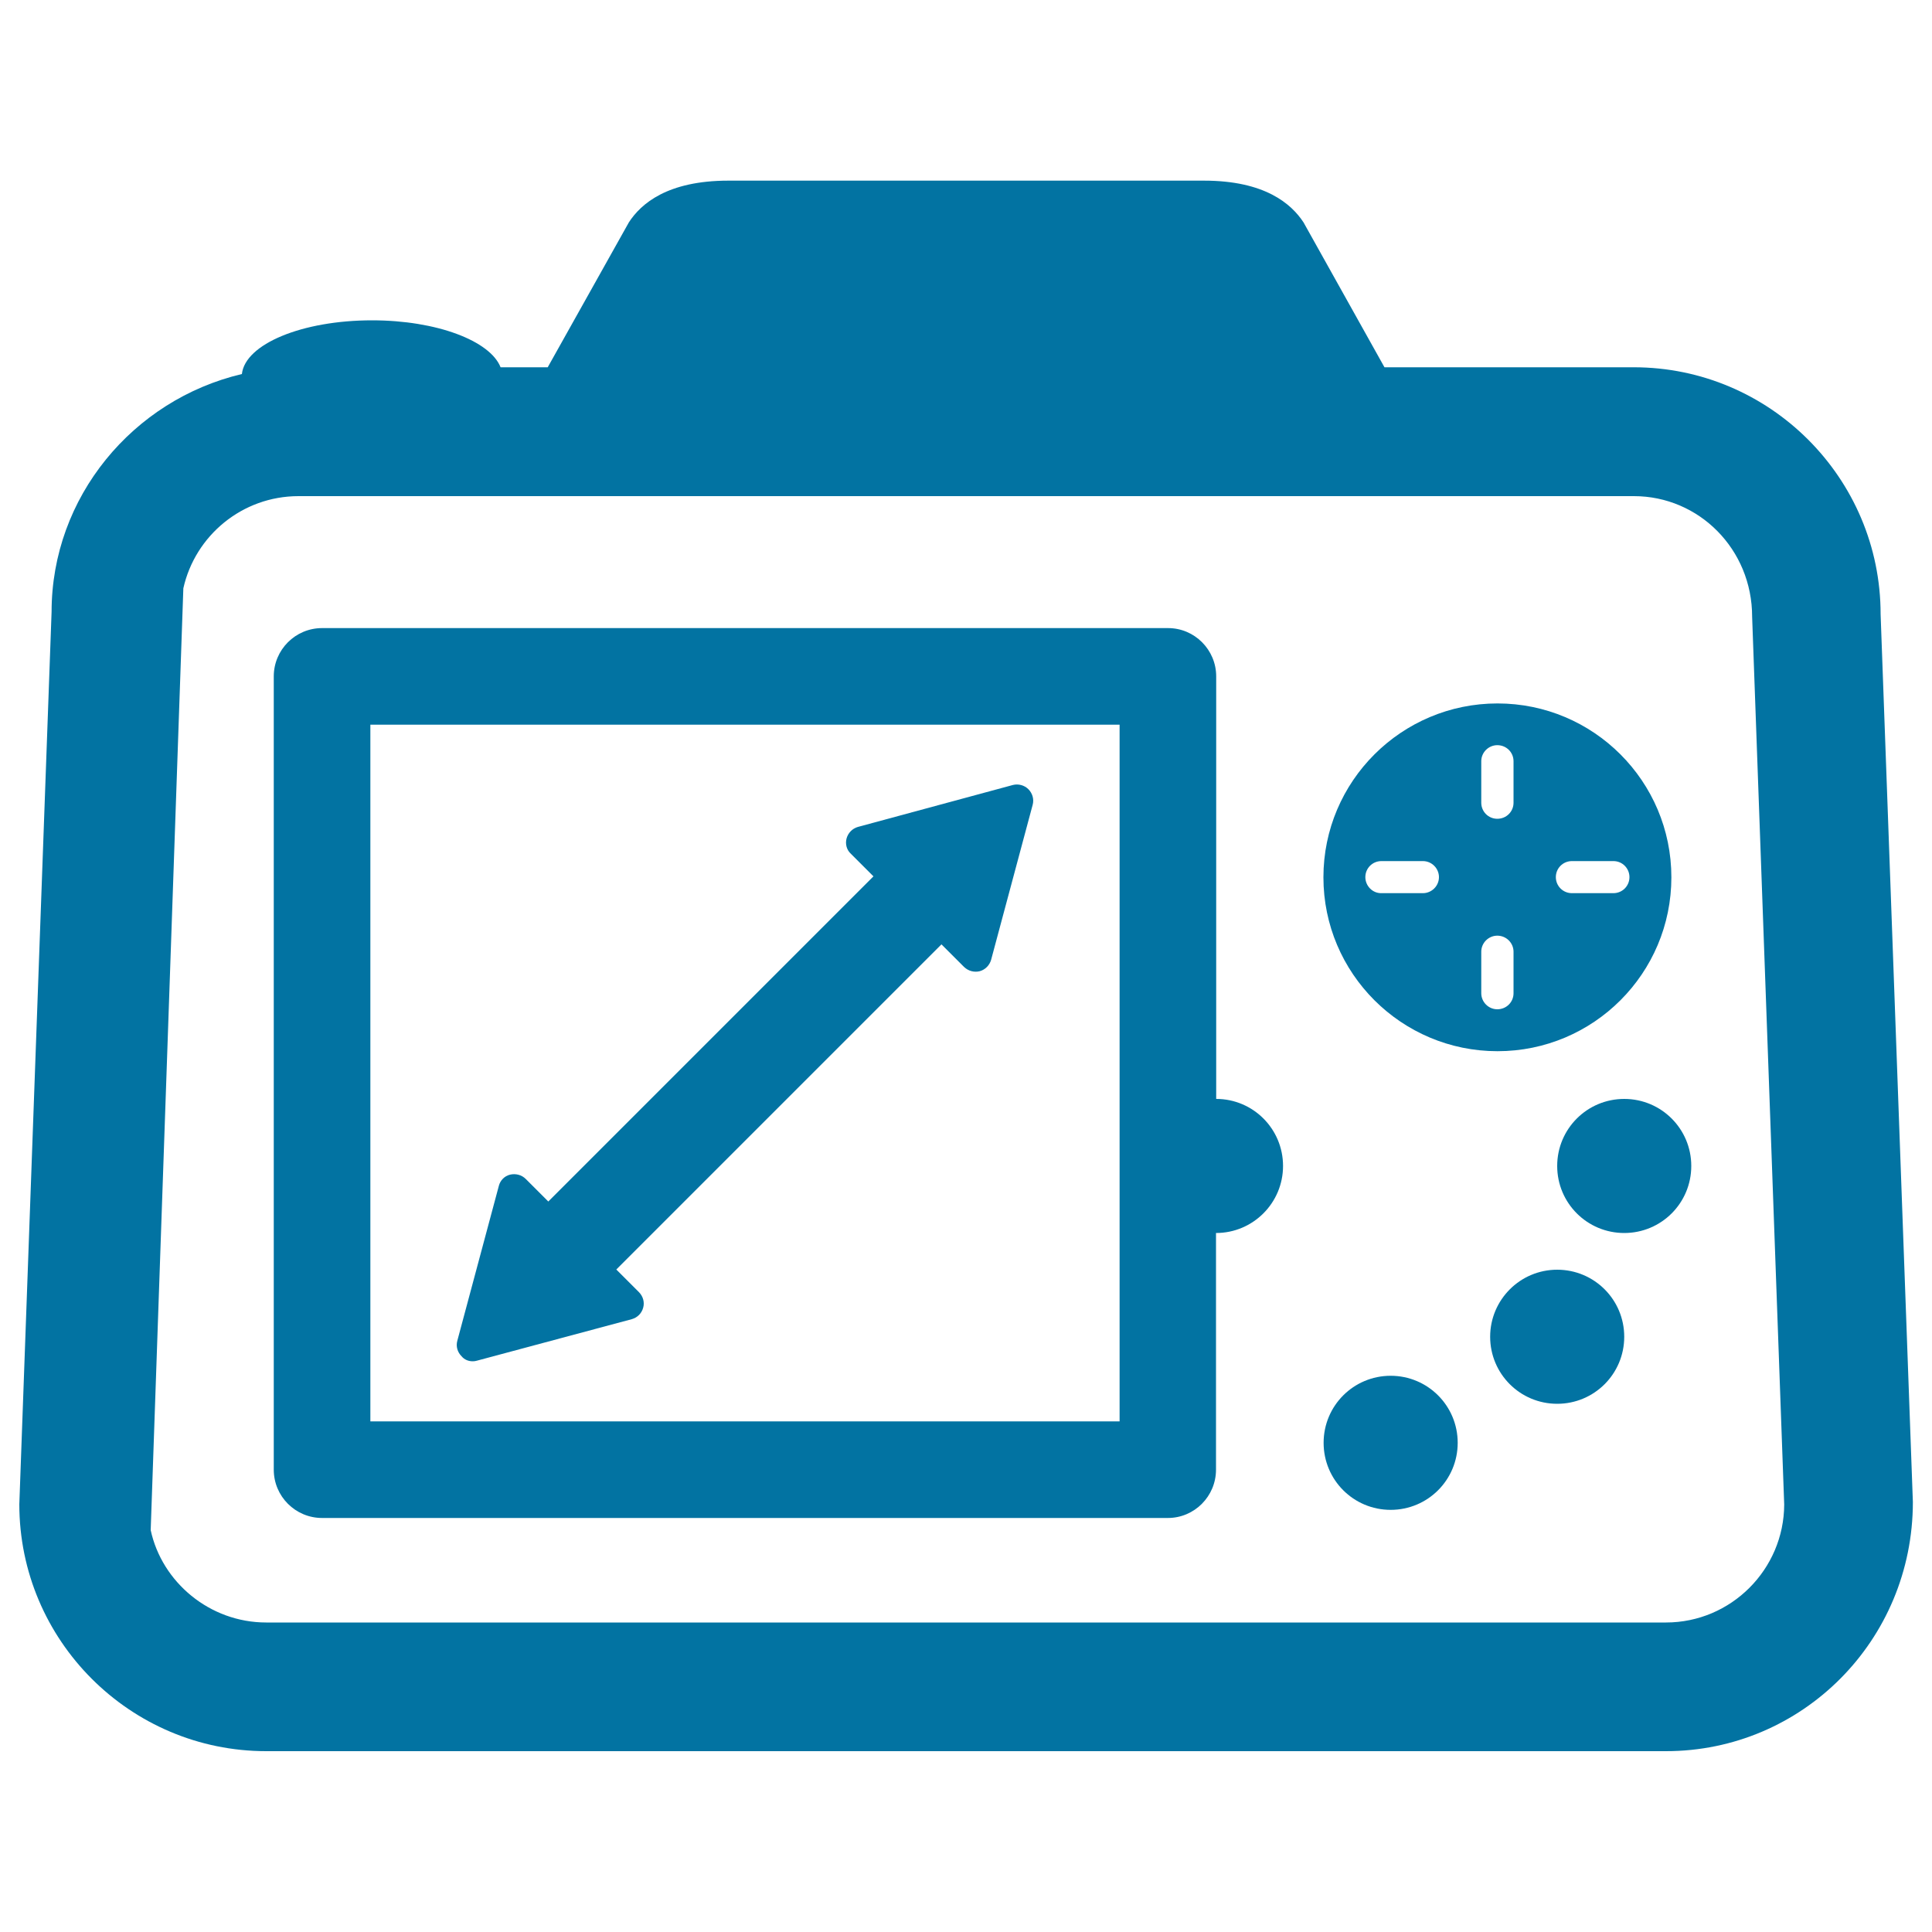
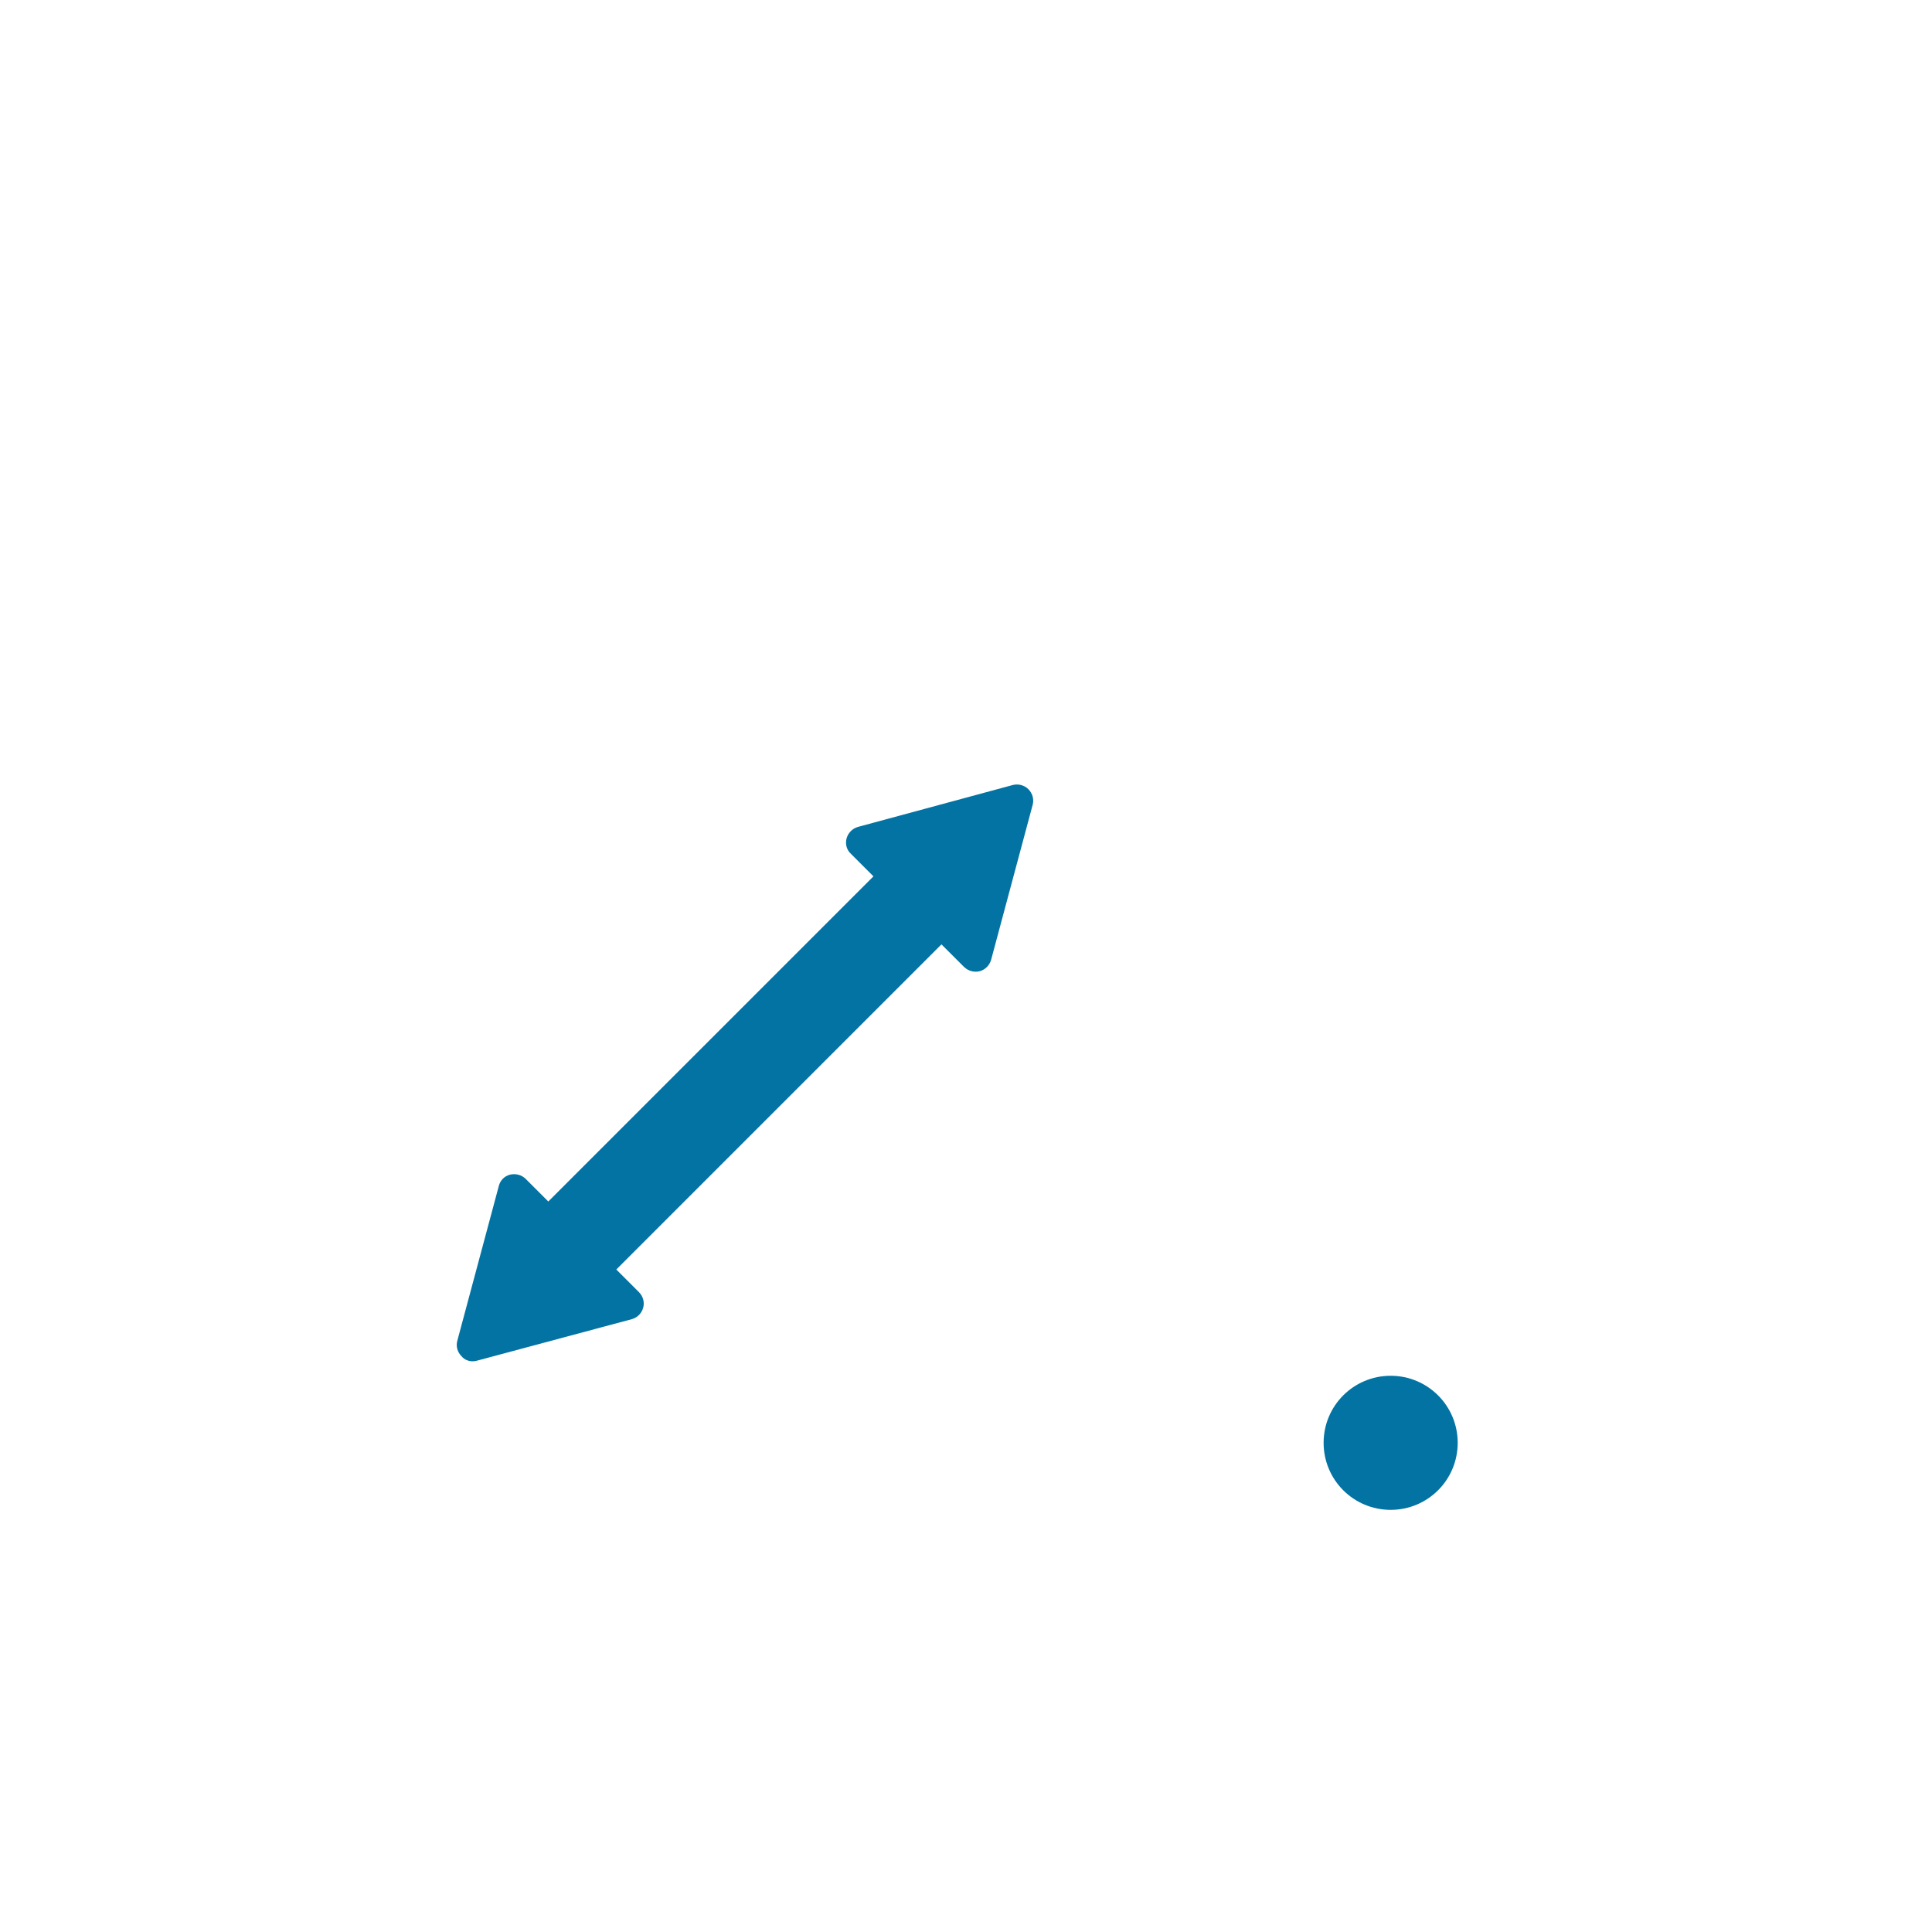
<svg xmlns="http://www.w3.org/2000/svg" viewBox="0 0 1000 1000" style="fill:#0273a2">
  <title>Photo Camera Back View With A Diagonal Double Arrow On Screen SVG icon</title>
  <g>
    <g>
-       <path d="M973.4,317.9c0-70.4-57.3-127.8-127.8-127.8H716.6l-41.9-75c-6.3-9.6-20-21.6-51.5-21.6h-9.8H386.9H377c-31.6,0-45.3,12-51.5,21.6l-42,75h-24.4c-5.4-13.7-33.1-24.3-66.5-24.3c-36.3,0-65.7,12.3-67.4,27.8c-56.4,13.3-98.5,63.7-98.5,123.1L10,778.6c0,70.4,57.3,127.8,127.8,127.8h724.5c70.5,0,127.8-57.3,127.8-129L973.4,317.9z M862.3,839.8H137.8c-29.3,0-54-20.9-59.8-47.8l16.9-487.5c6.1-27.3,30.5-47.7,59.6-47.7h691.2c33.7,0,61.2,27.5,61.2,62.4l16.6,459.5C923.4,812.3,896,839.8,862.3,839.8z" />
      <path d="M244.7,704.6c0.7,0,1.4-0.1,2.1-0.3l80.2-21.5c2.9-0.8,5.1-3,5.9-5.9c0.8-2.8,0-5.9-2.2-8.1l-11.7-11.7l168.3-168.3l11.7,11.7c2.2,2.1,5.2,2.9,8.1,2.2c2.9-0.8,5.1-3.1,5.9-5.9l21.5-80.2c0.8-2.9-0.1-6-2.2-8.1c-2.1-2.1-5.2-2.9-8-2.2L444.1,428c-2.9,0.8-5.1,3.1-5.9,5.9c-0.8,2.9,0,6,2.2,8l11.7,11.7L283.8,621.9l-11.7-11.7c-2.1-2.1-5.2-2.9-8.1-2.2c-2.9,0.7-5.1,3-5.8,5.8l-21.5,80.2c-0.8,2.9,0.1,5.9,2.2,8C240.4,703.8,242.5,704.6,244.7,704.6z" />
-       <path d="M775.1,544.1c49.7,0,90-40.3,90-90c0-49.7-40.3-90-90-90c-49.7,0-90.1,40.3-90.1,90C685,503.8,725.4,544.1,775.1,544.1z M813.6,445.7h21.5c4.7,0,8.3,3.8,8.3,8.3c0,4.6-3.7,8.3-8.3,8.3h-21.5c-4.6,0-8.3-3.7-8.3-8.3C805.3,449.4,809,445.7,813.6,445.7z M766.7,394c0-4.6,3.8-8.3,8.3-8.3c4.7,0,8.4,3.7,8.4,8.3v21.5c0,4.6-3.7,8.3-8.4,8.3c-4.6,0-8.3-3.7-8.3-8.3V394z M766.7,492.6c0-4.6,3.8-8.3,8.3-8.3c4.7,0,8.4,3.8,8.4,8.3v21.5c0,4.6-3.7,8.3-8.4,8.3c-4.6,0-8.3-3.8-8.3-8.3V492.6z M706.7,454c0-4.6,3.7-8.3,8.3-8.3h21.5c4.6,0,8.3,3.8,8.3,8.3c0,4.6-3.8,8.3-8.3,8.3h-21.5C710.5,462.4,706.7,458.6,706.7,454z" />
-       <path d="M840.7,568.8c19.2,0,34.7,15.5,34.7,34.7c0,19.2-15.5,34.7-34.7,34.7c-19.2,0-34.7-15.5-34.7-34.7C806,584.3,821.5,568.8,840.7,568.8z" />
-       <path d="M629.5,568.8V350.1c0-13.8-11.2-25-24.9-25H166.7c-13.8,0-25,11.2-25,25v410.6c0,13.8,11.2,25,25,25h437.8c13.7,0,24.9-11.2,24.9-25V638.2c19.2,0,34.7-15.6,34.7-34.7C664.1,584.3,648.6,568.8,629.5,568.8z M579.5,735.7H191.7V375.1h387.8V735.7z" />
-       <path d="M806,657.2c19.2,0,34.7,15.5,34.7,34.7c0,19.2-15.5,34.7-34.7,34.7s-34.7-15.5-34.7-34.7C771.3,672.8,786.8,657.2,806,657.2z" />
      <path d="M719.8,712.1c19.2,0,34.7,15.5,34.7,34.7s-15.5,34.7-34.7,34.7s-34.7-15.5-34.7-34.7S700.6,712.1,719.8,712.1z" />
    </g>
  </g>
</svg>